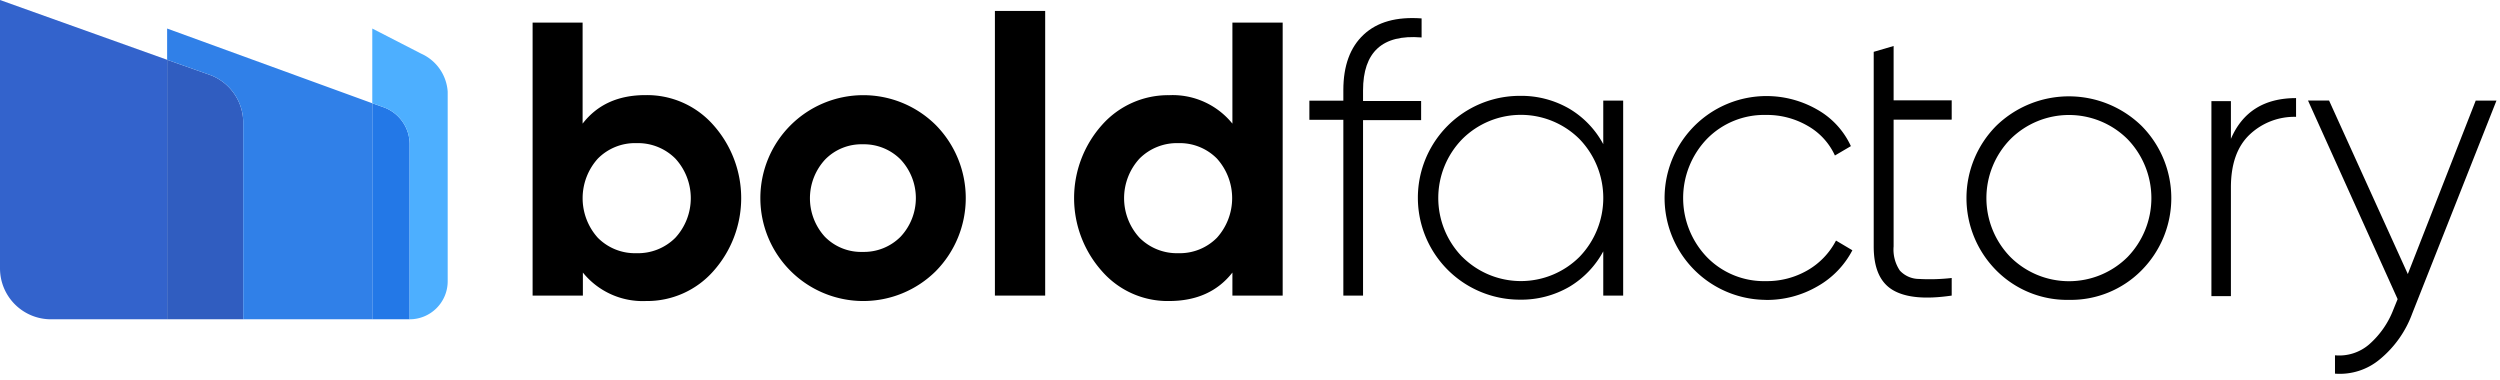
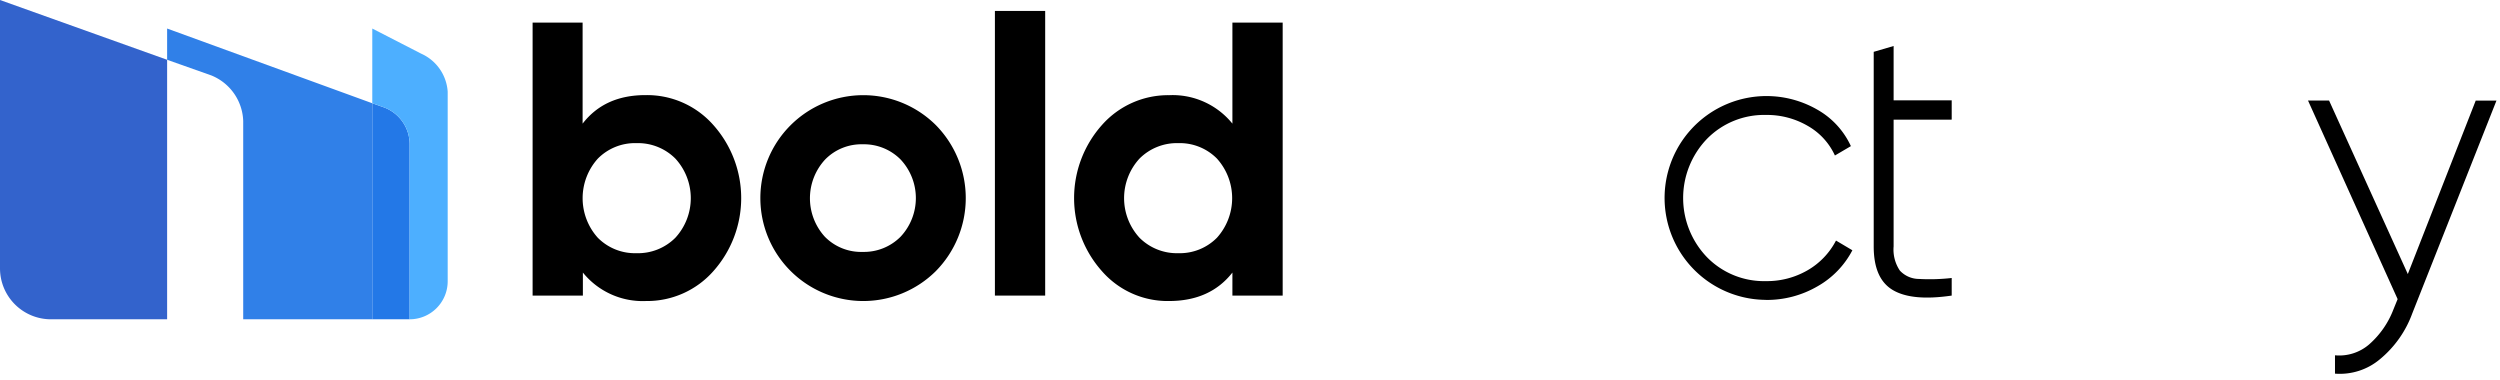
<svg xmlns="http://www.w3.org/2000/svg" viewBox="0 0 368 56">
  <path d="M0,0V39.5a7.5,7.5,0,0,0,7.5,7.5H24.6V8.8Z" fill="#3363cc" />
-   <path d="M24.6,8.8V47H35.8V17.8a7.5,7.5,0,0,0,-4.7,-6.7Z" fill="#305dc0" />
  <path d="M24.6,4.2V8.8L31.1,11.1a7.5,7.5,0,0,1,4.7,6.7V47H54.8V15.2Z" fill="#3080e8" />
  <path d="M54.8,15.2L56.5,15.8a5.8,5.8,0,0,1,3.8,5.5V47H54.8Z" fill="#2378e7" />
  <path d="M54.8,4.2V15.2L56.5,15.8a5.8,5.8,0,0,1,3.8,5.5V47a5.6,5.6,0,0,0,5.6,-5.6V13.5a6.6,6.6,0,0,0,-3.9,-5.6Z" fill="#4dafff" />
  <path d="M95.08,14A13,13,0,0,1,105,18.4a16.16,16.16,0,0,1,0,21.52,13,13,0,0,1-9.9,4.39,11.32,11.32,0,0,1-9.3-4.19v3.39h-7.4V3.33h7.36V18.2Q89,14,95,14ZM88,35a7.69,7.69,0,0,0,5.68,2.27A7.77,7.77,0,0,0,99.41,35a8.61,8.61,0,0,0,0-11.66,7.77,7.77,0,0,0-5.71-2.27A7.69,7.69,0,0,0,88,23.35,8.7,8.7,0,0,0,88,35Z" />
  <path d="M137.74,39.92a15.15,15.15,0,1,1,0-21.52A15.31,15.31,0,0,1,137.74,39.92Zm-16.33-5.08A7.47,7.47,0,0,0,127,37.08a7.59,7.59,0,0,0,5.57-2.24,8.31,8.31,0,0,0,0-11.36A7.59,7.59,0,0,0,127,21.24a7.47,7.47,0,0,0-5.54,2.24A8.4,8.4,0,0,0,121.41,34.84Z" />
  <path d="M146.45,43.51V1.61h7.4v41.9Z" />
  <path d="M181.41,3.33h7.4V43.51h-7.4V40.12q-3.27,4.18-9.3,4.19a12.83,12.83,0,0,1-9.9-4.39,16.16,16.16,0,0,1,0-21.52,13,13,0,0,1,9.9-4.39,11.32,11.32,0,0,1,9.3,4.19ZM167.74,35a7.77,7.77,0,0,0,5.71,2.27A7.69,7.69,0,0,0,179.13,35a8.7,8.7,0,0,0,0-11.66,7.69,7.69,0,0,0-5.68-2.27,7.77,7.77,0,0,0-5.71,2.27A8.61,8.61,0,0,0,167.74,35Z" />
-   <path d="M209.19,5.51q-8.55-.69-8.55,7.81v1.55h8.55v2.81h-8.55V43.51h-2.9V17.63h-5V14.82h5V13.27c0-3.6,1-6.32,3-8.18s4.81-2.65,8.52-2.38v2.8Z" />
-   <path d="M236,14.81h2.93v28.7H236V37a13.55,13.55,0,0,1-5,5.22,14.1,14.1,0,0,1-7.29,1.89,15,15,0,0,1,0-30A14.1,14.1,0,0,1,231,16a13.49,13.49,0,0,1,5,5.22Zm-20.75,23a12.22,12.22,0,0,0,17.25,0,12.48,12.48,0,0,0,0-17.34,12.22,12.22,0,0,0-17.25,0A12.41,12.41,0,0,0,215.24,37.81Z" />
  <path d="M259.93,44.14a15,15,0,1,1,7.58-28,11.84,11.84,0,0,1,4.94,5.37l-2.35,1.38a9.6,9.6,0,0,0-4-4.36,11.93,11.93,0,0,0-6.17-1.61,11.77,11.77,0,0,0-8.67,3.53,12.56,12.56,0,0,0,0,17.4,11.72,11.72,0,0,0,8.67,3.53,11.93,11.93,0,0,0,6.17-1.61,10.78,10.78,0,0,0,4.16-4.36l2.41,1.43a13,13,0,0,1-5.14,5.31,14.83,14.83,0,0,1-7.61,2Z" />
  <path d="M287.24,17.62h-8.5V36.27a5.54,5.54,0,0,0,.92,3.56,3.85,3.85,0,0,0,2.81,1.23,28.74,28.74,0,0,0,4.82-.14v2.59c-3.87.57-6.74.31-8.64-.8s-2.84-3.25-2.84-6.43V7.63l2.93-.86v8h8.55v2.81Z" />
-   <path d="M304.57,44.14a14.68,14.68,0,0,1-10.71-4.33,15.1,15.1,0,0,1,0-21.3,15.34,15.34,0,0,1,21.36,0,15.1,15.1,0,0,1,0,21.3A14.62,14.62,0,0,1,304.57,44.14Zm-8.64-6.31a12.22,12.22,0,0,0,17.25,0,12.48,12.48,0,0,0,0-17.34,12.22,12.22,0,0,0-17.25,0A12.41,12.41,0,0,0,295.93,37.83Z" />
-   <path d="M328.39,20.44q2.58-6,9.59-6V17.2a9.56,9.56,0,0,0-6.83,2.61q-2.76,2.61-2.76,7.78v16h-2.87V14.89h2.87v5.55Z" />
  <path d="M364.38,14.81h3.1l-12.4,31.34a15.68,15.68,0,0,1-4.71,6.69A9.17,9.17,0,0,1,343.71,55v-2.7a6.73,6.73,0,0,0,5-1.58,13,13,0,0,0,3.59-5.14l.63-1.55L339.74,14.8h3.1l11.59,25.54,10-25.54Z" />
</svg>